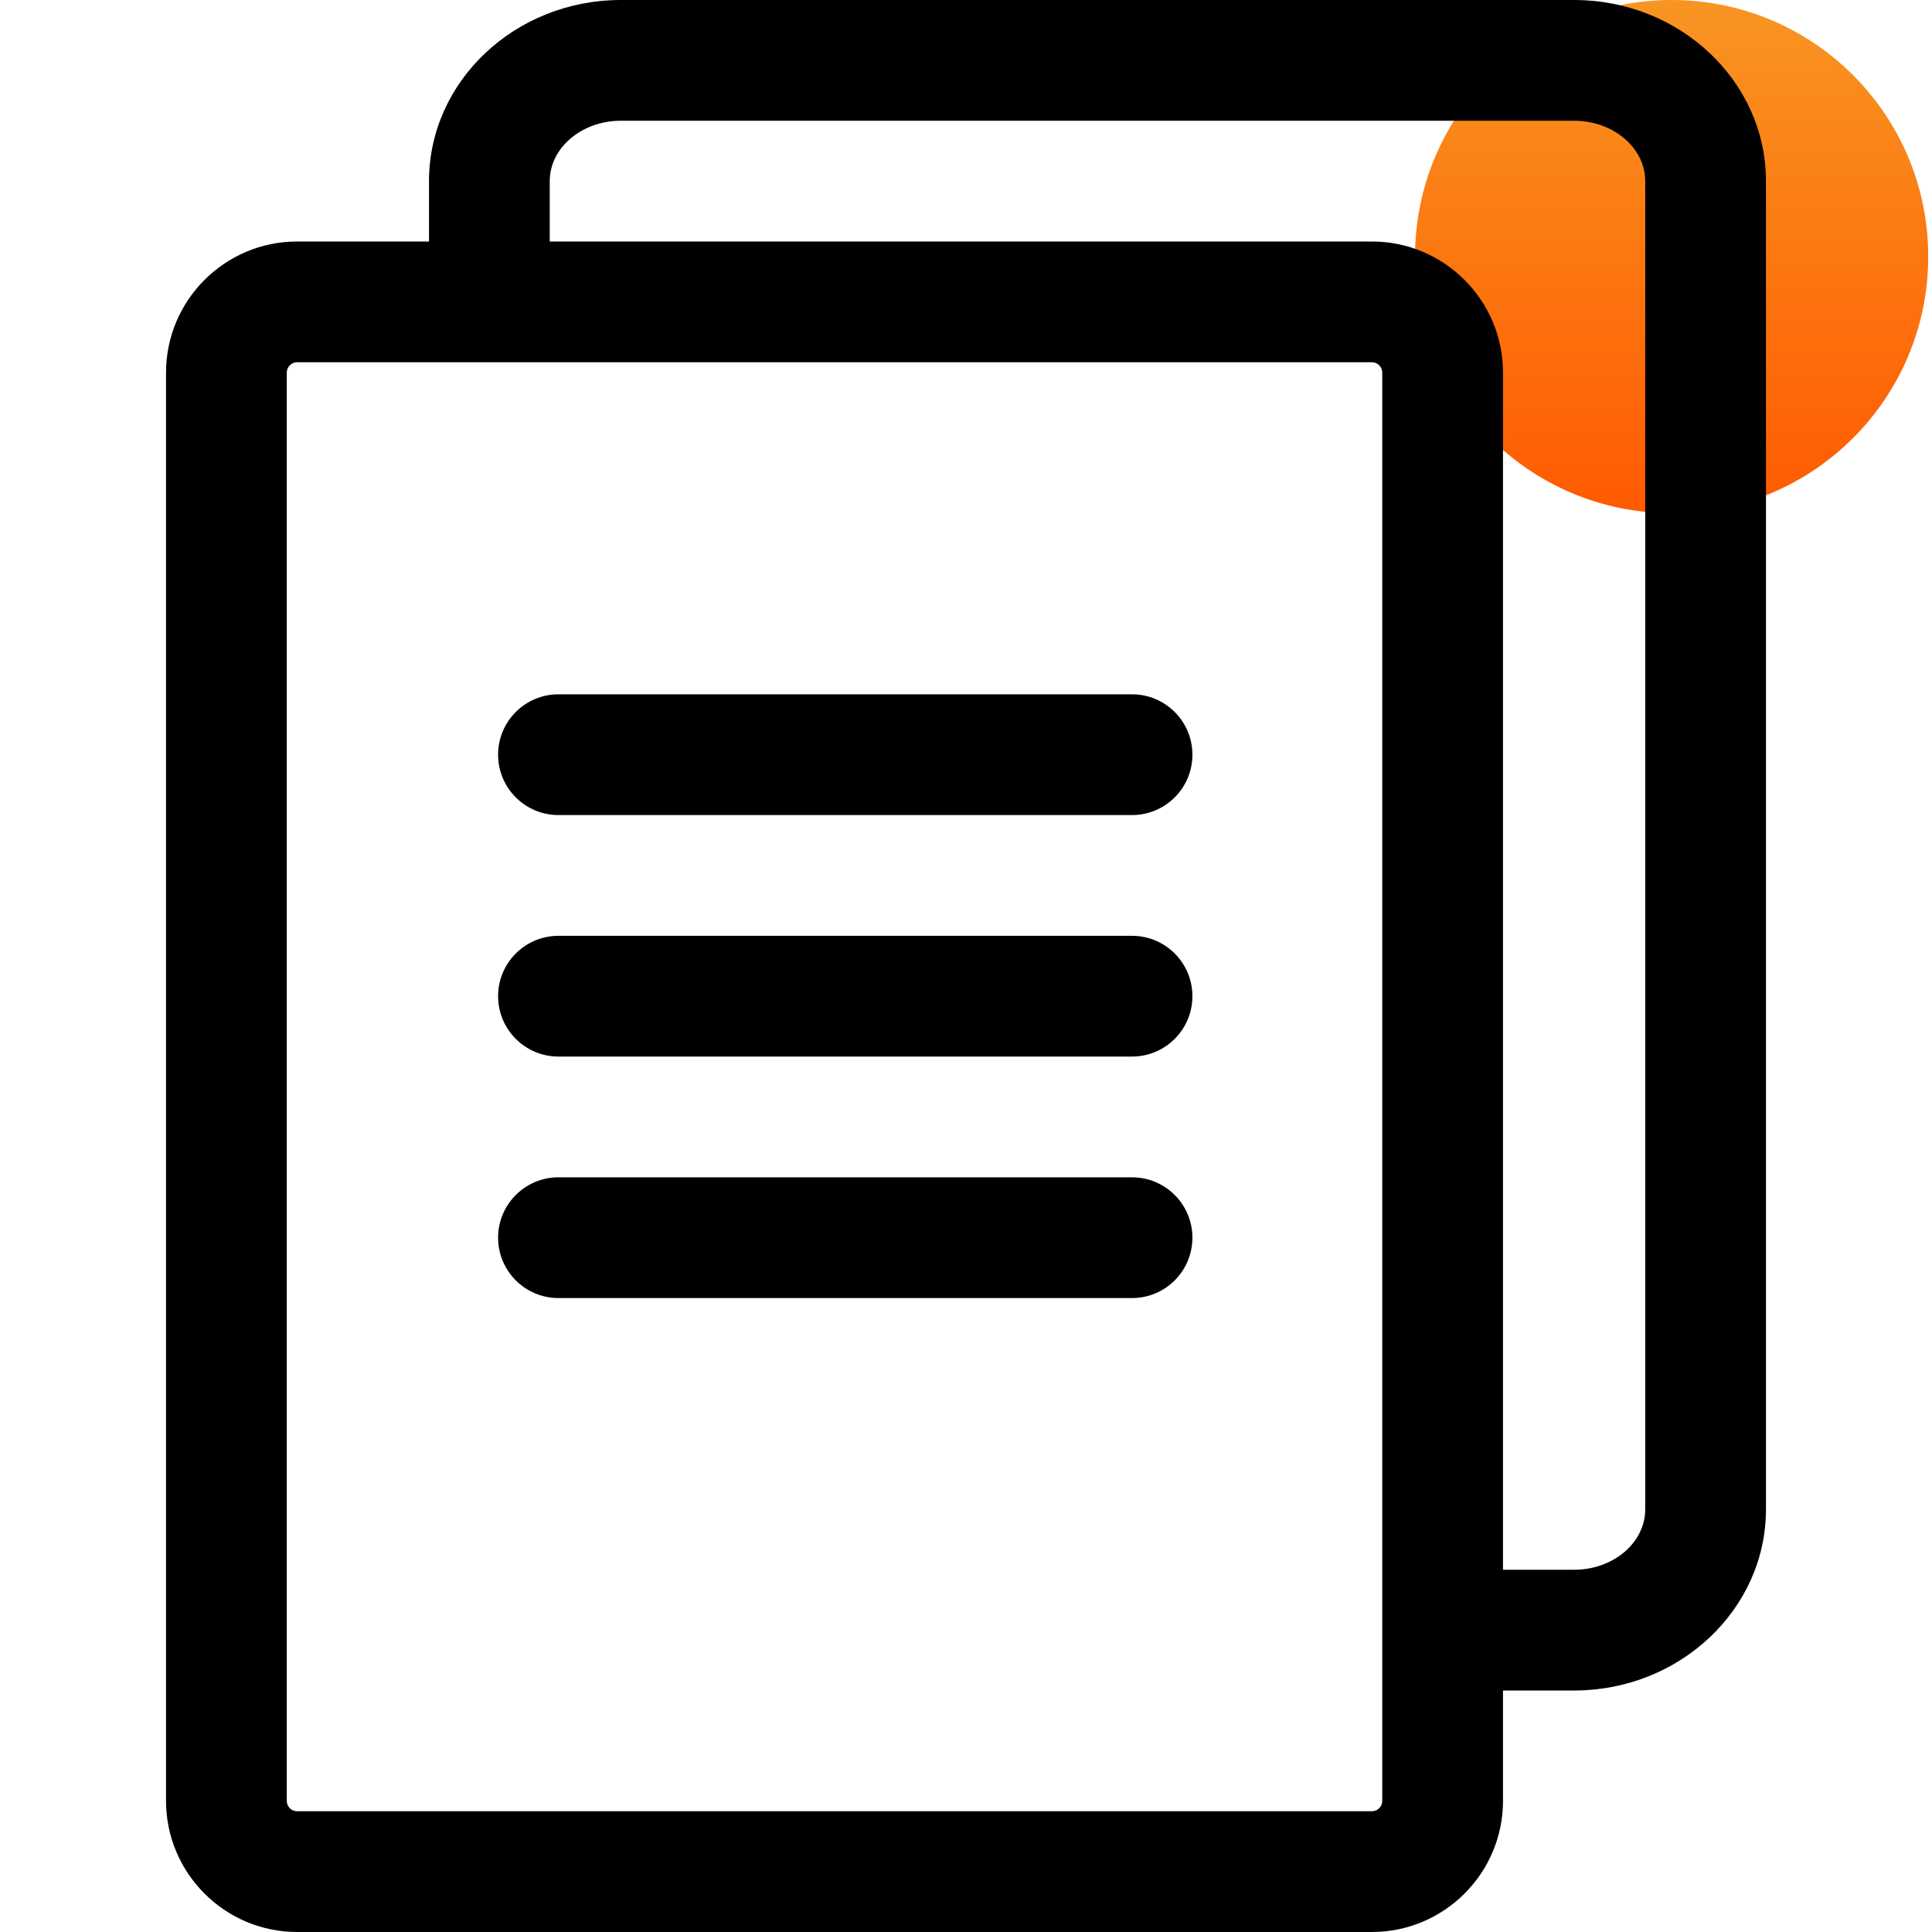
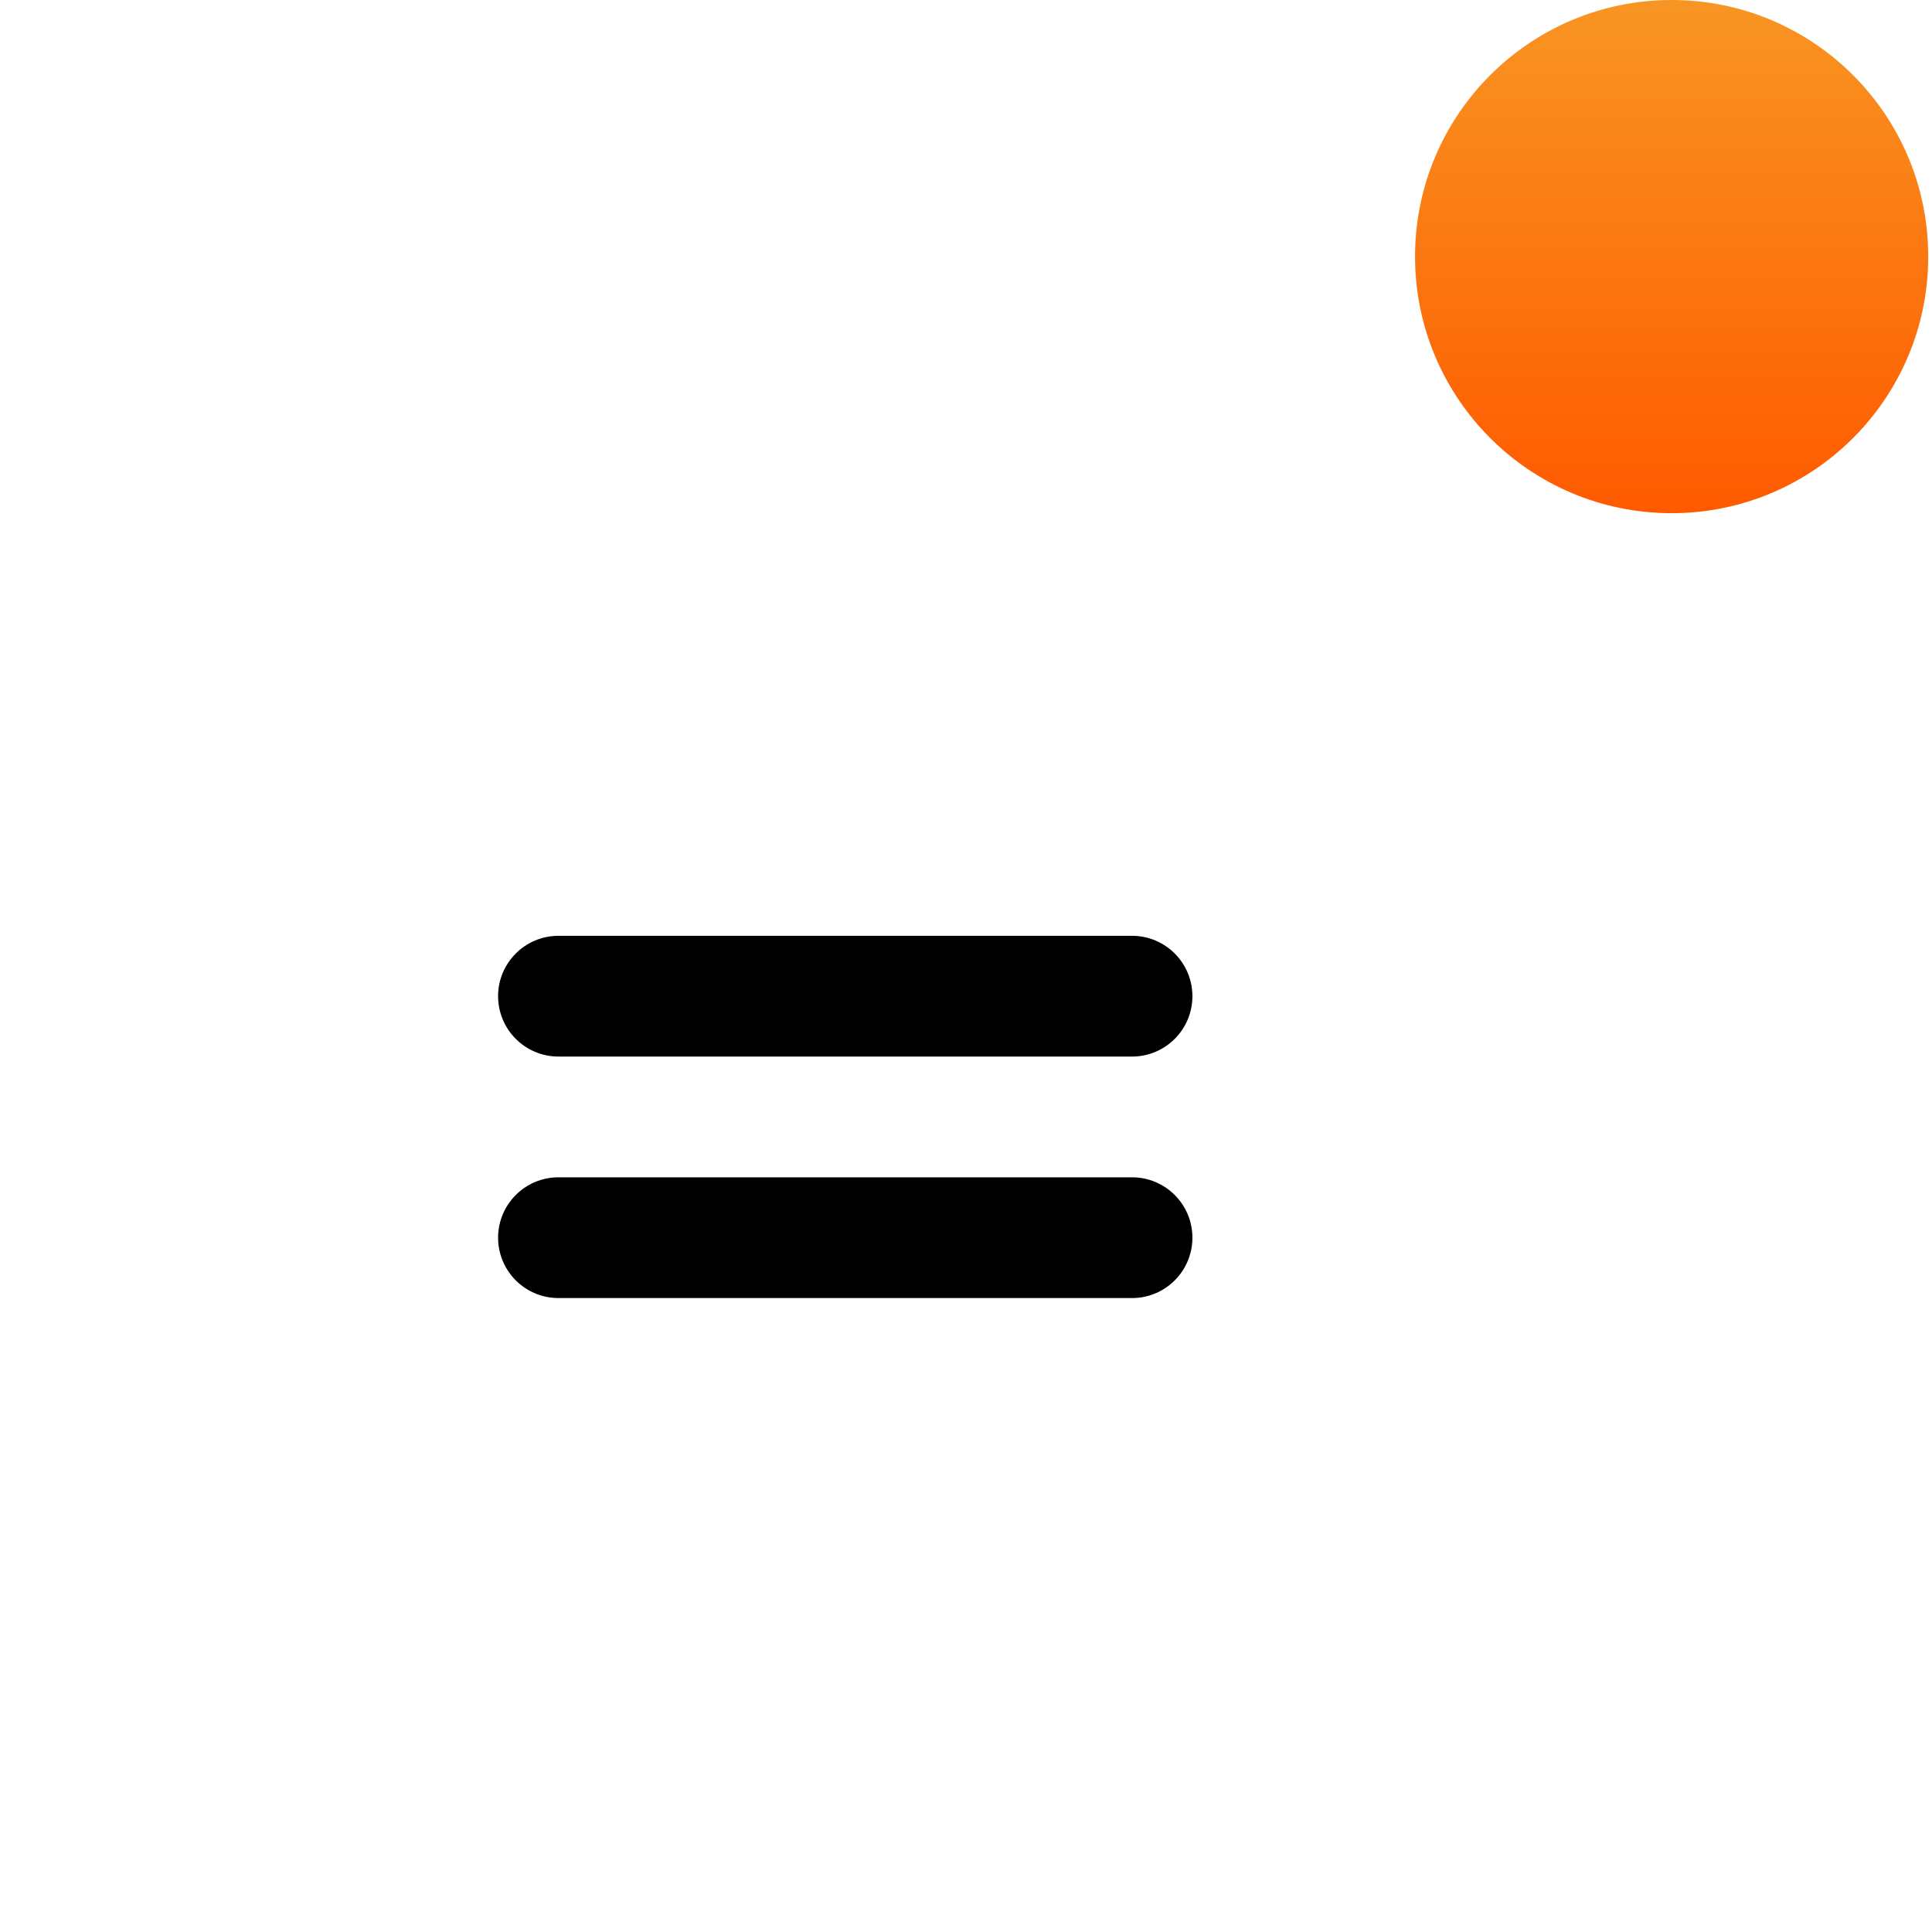
<svg xmlns="http://www.w3.org/2000/svg" width="512" height="512" viewBox="0 0 512 512" fill="none">
  <circle cx="443" cy="68" r="68" fill="url(#paint0_linear_906_13)" />
-   <path d="M417.156 0H164.533C136.497 0 113.689 21.533 113.689 48V64H78.745C59.586 64 44 79.586 44 98.745V477.254C44 496.414 59.586 512 78.745 512H363.567C382.724 512 398.31 496.414 398.31 477.254V448H417.156C445.19 448 468 426.466 468 400V48C468 21.533 445.19 0 417.156 0ZM366.31 477.254C366.31 478.769 365.079 480 363.567 480H78.745C77.231 480 76 478.769 76 477.254V98.745C76 97.231 77.231 96 78.745 96H363.567C365.079 96 366.31 97.231 366.31 98.745V477.254ZM436 400C436 408.821 427.546 416 417.156 416H398.31V98.745C398.31 79.586 382.724 64 363.567 64H145.689V48C145.689 39.178 154.143 32 164.533 32H417.156C427.546 32 436 39.178 436 48V400Z" fill="black" />
-   <path d="M300 216H148C139.164 216 132 208.836 132 200C132 191.164 139.164 184 148 184H300C308.836 184 316 191.164 316 200C316 208.836 308.836 216 300 216Z" fill="black" />
  <path d="M300 280H148C139.164 280 132 272.836 132 264C132 255.164 139.164 248 148 248H300C308.836 248 316 255.164 316 264C316 272.836 308.836 280 300 280Z" fill="black" />
  <path d="M300 344H148C139.164 344 132 336.836 132 328C132 319.164 139.164 312 148 312H300C308.836 312 316 319.164 316 328C316 336.836 308.836 344 300 344Z" fill="black" />
  <defs>
    <linearGradient id="paint0_linear_906_13" x1="443" y1="0" x2="443" y2="136" gradientUnits="userSpaceOnUse">
      <stop stop-color="#F89522" />
      <stop offset="1" stop-color="#FF5A00" />
    </linearGradient>
  </defs>
</svg>